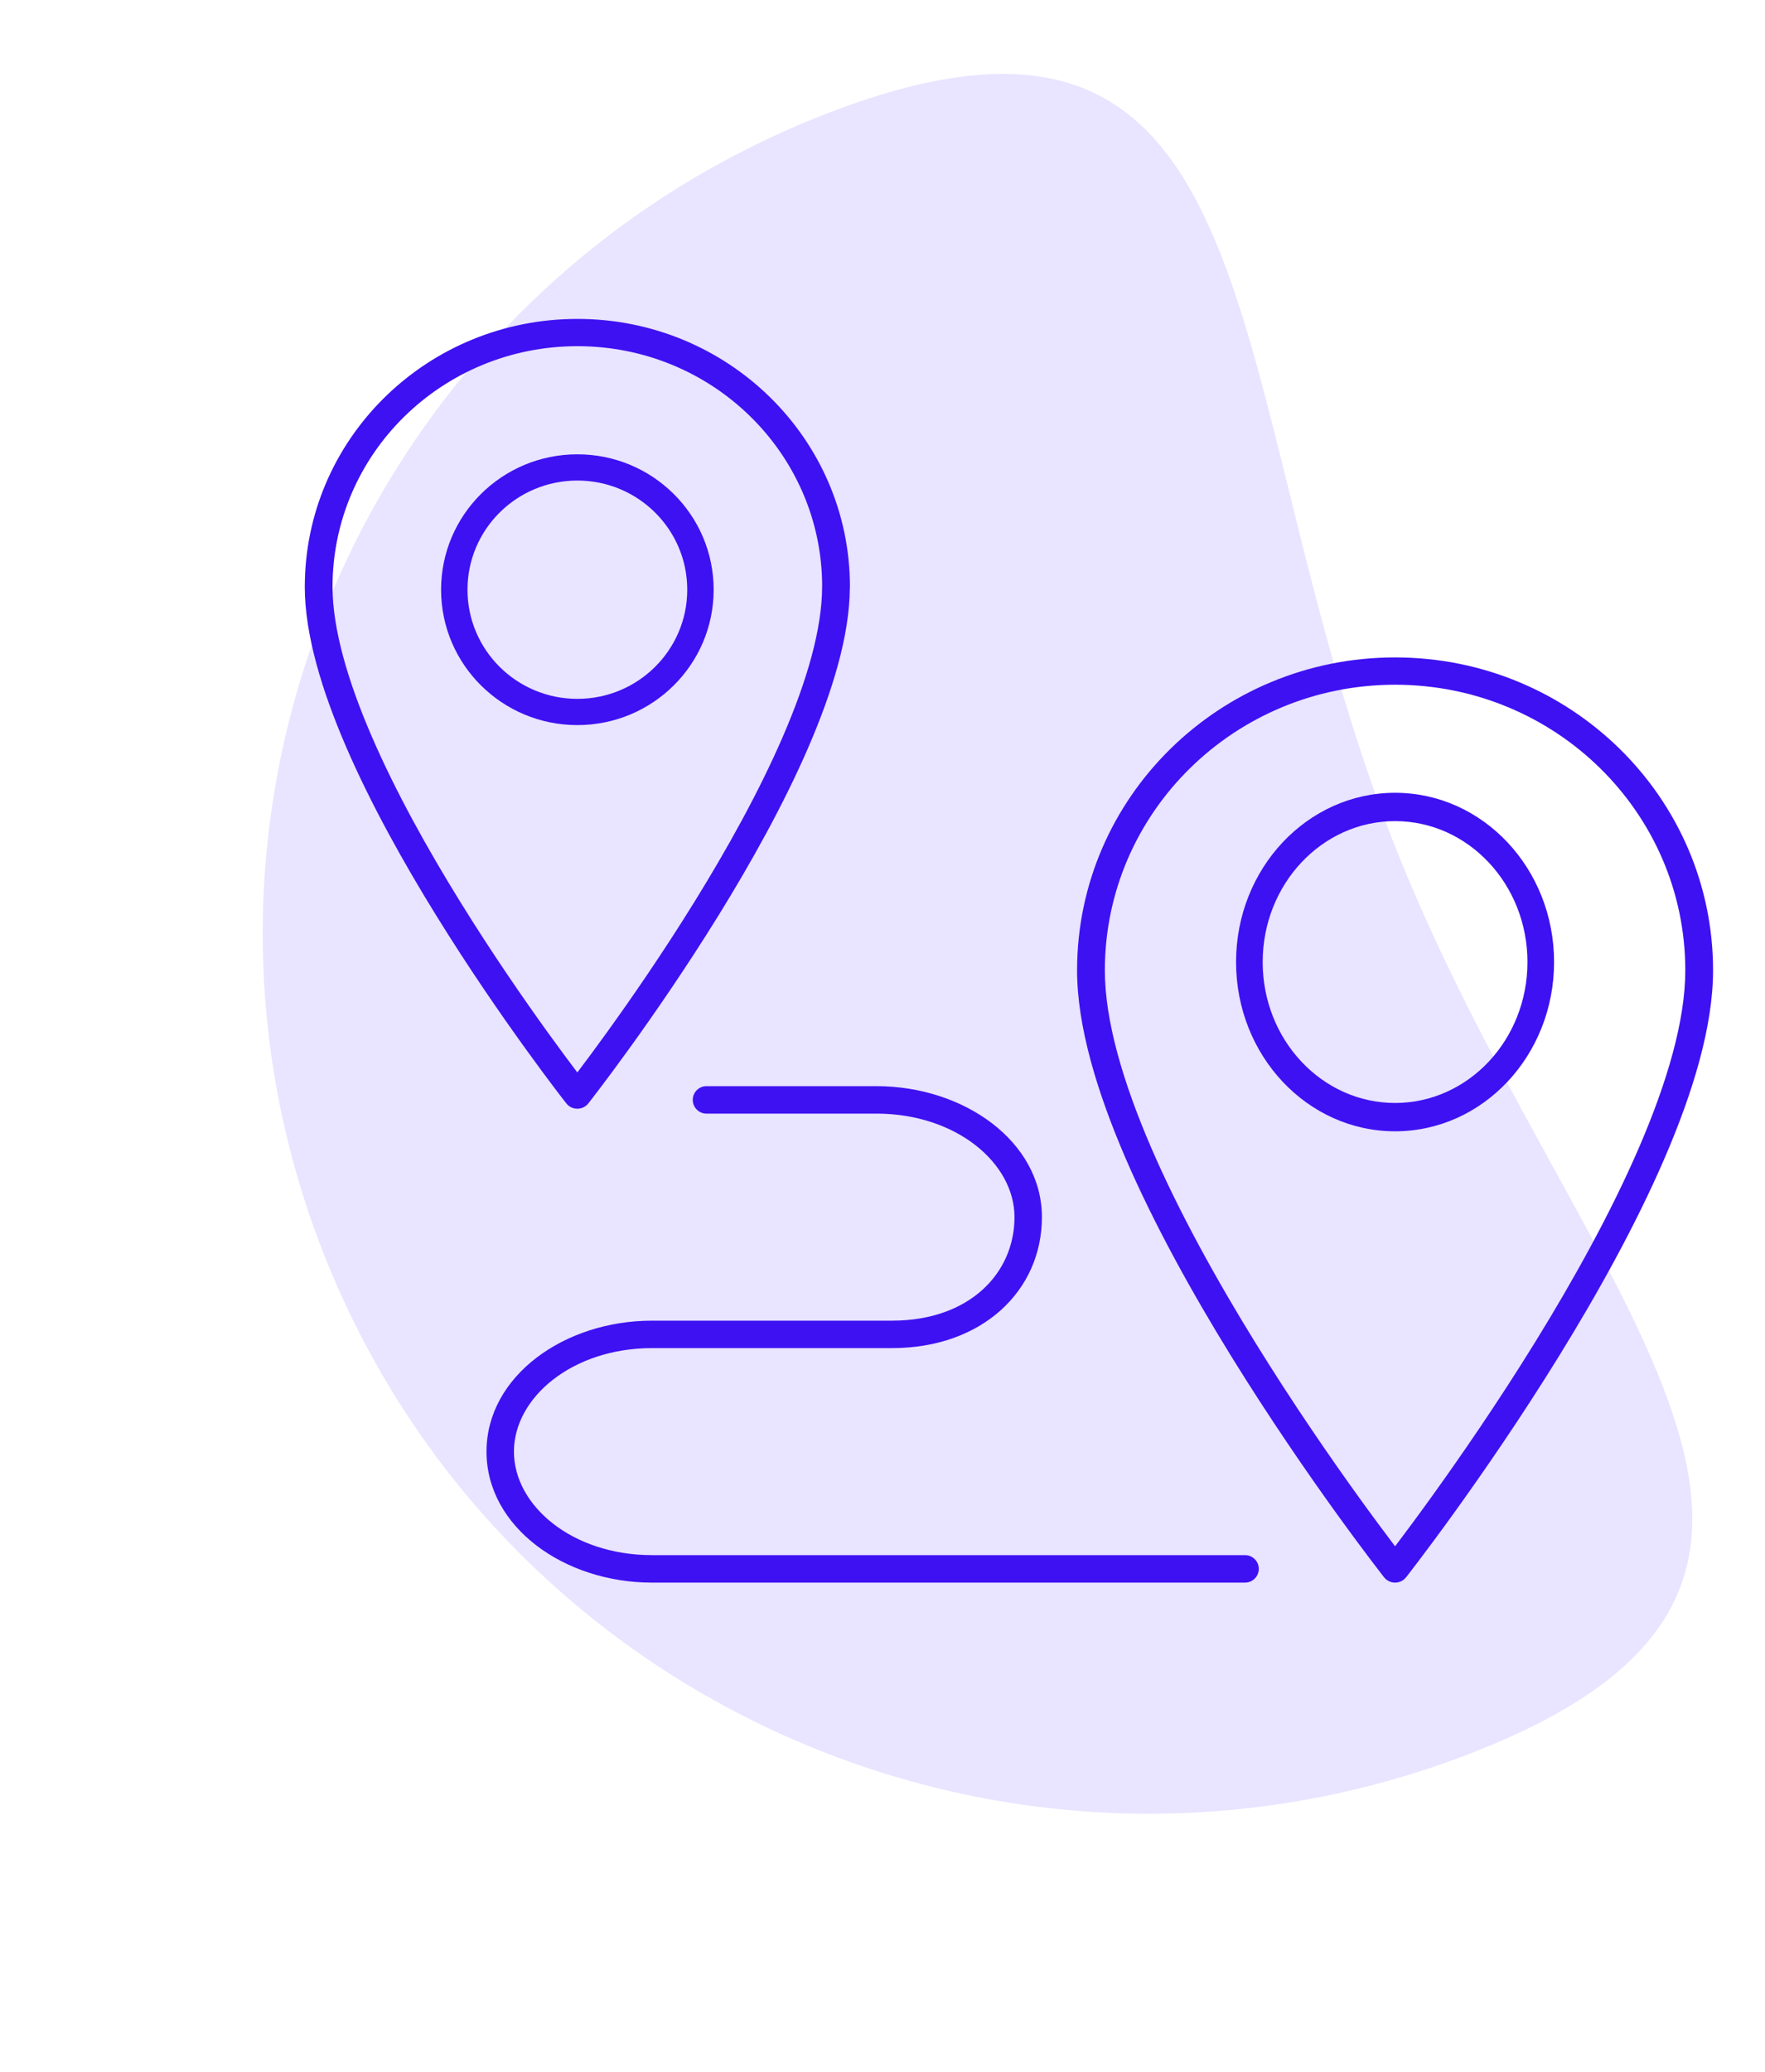
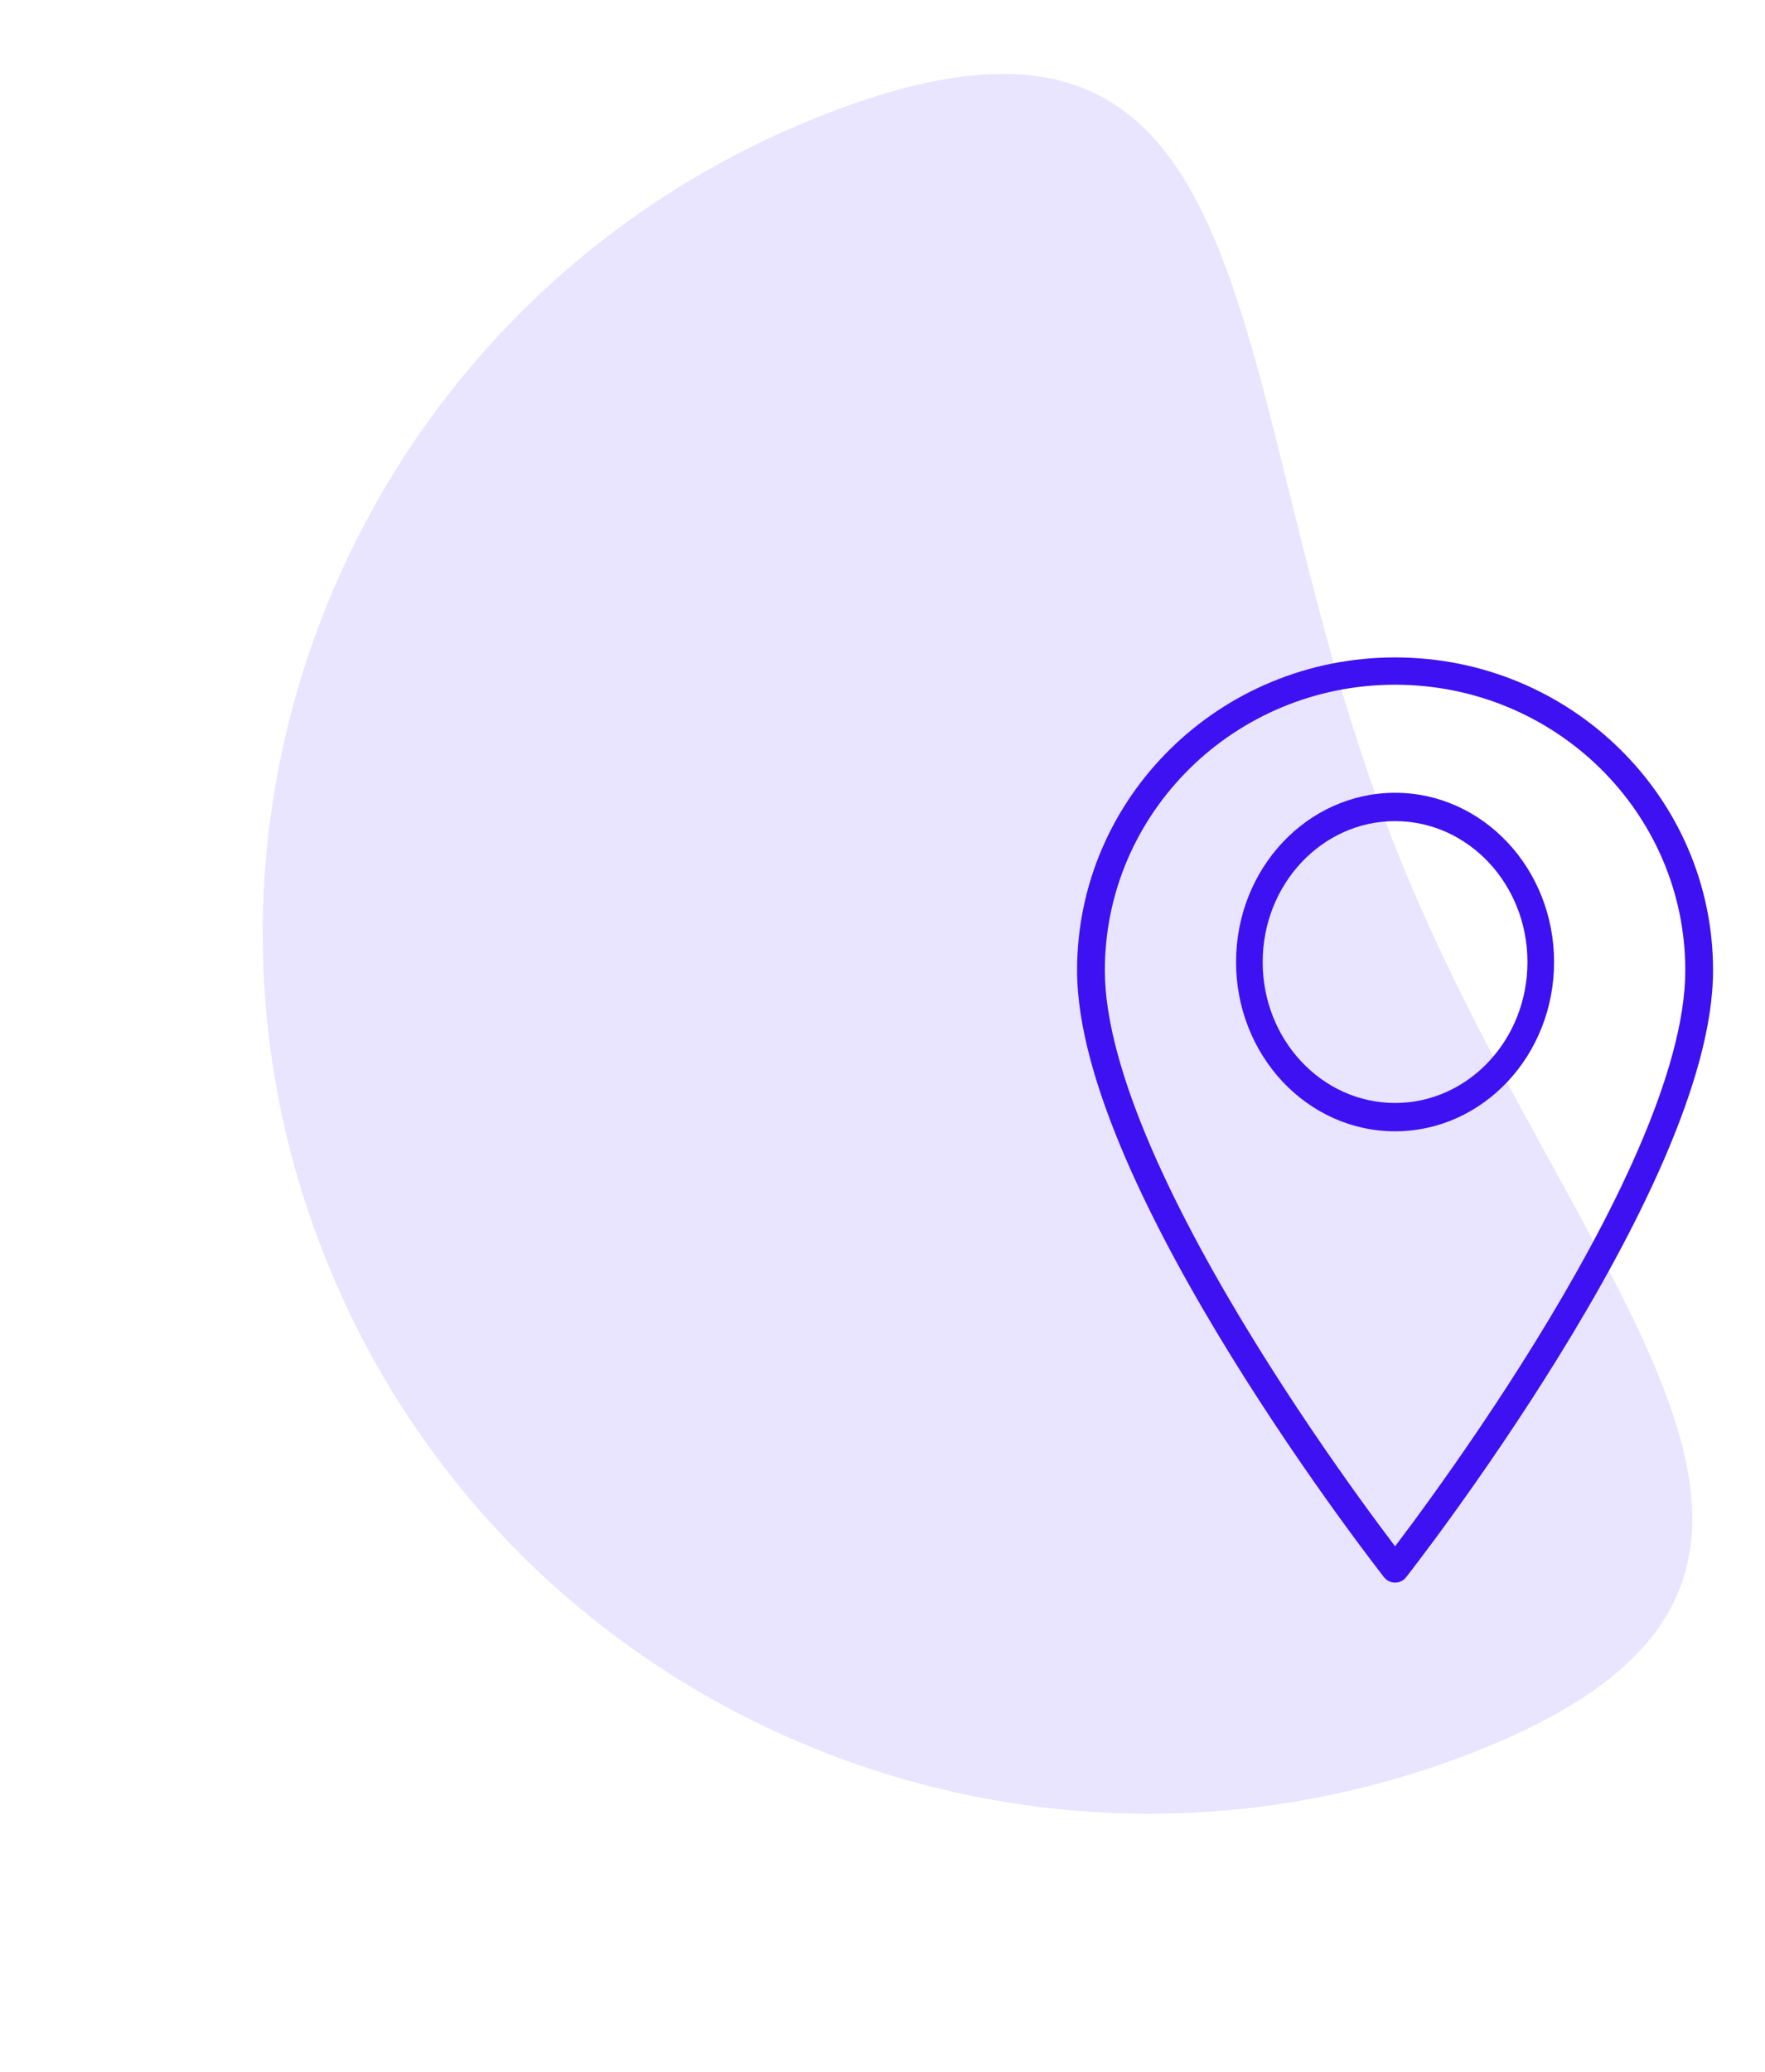
<svg xmlns="http://www.w3.org/2000/svg" width="75" height="88" viewBox="0 0 75 88" fill="none">
  <path d="M59.165 35.654C66.683 54.897 81.812 67.018 62.43 74.483C43.048 81.948 21.241 72.4 13.722 53.156C6.203 33.913 15.82 12.261 35.202 4.796C54.584 -2.67 51.646 16.41 59.165 35.654Z" fill="#E9E4FF" />
  <path d="M64.906 40.855C64.906 37.55 62.388 34.87 59.281 34.87C56.174 34.87 53.655 37.55 53.655 40.855C53.655 44.16 56.174 46.839 59.281 46.839C62.388 46.839 64.906 44.16 64.906 40.855ZM66.037 40.855C66.037 44.824 63.012 48.042 59.281 48.042C55.55 48.042 52.524 44.824 52.524 40.855C52.524 36.885 55.549 33.667 59.281 33.667C63.012 33.667 66.037 36.885 66.037 40.855Z" fill="#3E11F2" />
  <path d="M59.748 66.982C59.636 67.124 59.463 67.208 59.281 67.208C59.098 67.208 58.926 67.124 58.814 66.982L59.281 66.627L59.748 66.982ZM71.613 41.208C71.613 34.509 66.092 29.078 59.281 29.078C52.47 29.078 46.948 34.509 46.948 41.208C46.948 43.337 47.719 45.962 48.92 48.744C50.117 51.513 51.717 54.384 53.324 56.986C54.93 59.587 56.537 61.91 57.743 63.584C58.346 64.42 58.848 65.093 59.199 65.557C59.227 65.594 59.255 65.63 59.281 65.664C59.307 65.63 59.335 65.594 59.363 65.557C59.714 65.093 60.216 64.42 60.818 63.584C62.024 61.91 63.632 59.587 65.238 56.986C66.845 54.384 68.445 51.513 69.641 48.744C70.843 45.962 71.613 43.337 71.613 41.208ZM72.793 41.208C72.793 43.572 71.949 46.37 70.727 49.198C69.501 52.037 67.87 54.96 66.246 57.589C64.622 60.219 62.998 62.566 61.781 64.255C61.173 65.1 60.665 65.78 60.309 66.25C60.132 66.485 59.992 66.668 59.896 66.791C59.848 66.853 59.811 66.901 59.786 66.933C59.774 66.949 59.764 66.961 59.758 66.969C59.754 66.973 59.752 66.977 59.75 66.979C59.749 66.98 59.749 66.981 59.748 66.981C59.748 66.981 59.748 66.982 59.748 66.982L59.281 66.627L58.814 66.982L58.813 66.981C58.813 66.981 58.812 66.98 58.811 66.979C58.81 66.977 58.807 66.974 58.804 66.969C58.797 66.961 58.788 66.949 58.775 66.933C58.75 66.901 58.714 66.853 58.666 66.791C58.57 66.668 58.43 66.485 58.252 66.25C57.896 65.78 57.389 65.1 56.78 64.255C55.563 62.566 53.94 60.219 52.315 57.589C50.692 54.96 49.061 52.037 47.834 49.198C46.613 46.37 45.768 43.572 45.768 41.208C45.768 33.868 51.818 27.918 59.281 27.918C66.743 27.918 72.793 33.868 72.793 41.208Z" fill="#3E11F2" />
-   <path d="M29.203 25.042C29.203 22.482 27.112 20.407 24.534 20.407C21.955 20.407 19.865 22.482 19.865 25.042C19.865 27.602 21.955 29.678 24.534 29.678C27.112 29.678 29.203 27.602 29.203 25.042ZM30.325 25.042C30.325 28.218 27.732 30.792 24.534 30.792C21.335 30.792 18.743 28.218 18.743 25.042C18.743 21.867 21.335 19.293 24.534 19.293C27.732 19.293 30.325 21.867 30.325 25.042Z" fill="#3E11F2" />
-   <path d="M24.999 46.859C24.887 47 24.715 47.083 24.532 47.083C24.35 47.083 24.178 47 24.066 46.859L24.532 46.504L24.999 46.859ZM24.535 13.543C30.933 13.543 36.116 18.634 36.116 24.917C36.116 24.939 36.115 24.96 36.112 24.98C36.097 26.992 35.378 29.357 34.349 31.737C33.303 34.154 31.914 36.639 30.532 38.874C29.149 41.11 27.767 43.105 26.731 44.54C26.212 45.257 25.78 45.836 25.477 46.236C25.326 46.435 25.207 46.591 25.125 46.696C25.084 46.749 25.053 46.789 25.032 46.816C25.021 46.83 25.013 46.841 25.007 46.848C25.005 46.851 25.002 46.854 25.001 46.855C25 46.856 25 46.857 24.999 46.858L24.999 46.858L24.532 46.504L24.066 46.858L24.066 46.858C24.065 46.857 24.064 46.856 24.064 46.855C24.062 46.854 24.06 46.851 24.057 46.847C24.052 46.84 24.044 46.83 24.033 46.816C24.012 46.789 23.98 46.748 23.939 46.696C23.858 46.59 23.738 46.435 23.587 46.236C23.284 45.836 22.852 45.257 22.334 44.539C21.298 43.104 19.916 41.109 18.533 38.873C17.151 36.638 15.761 34.152 14.716 31.736C13.675 29.331 12.951 26.942 12.951 24.917V24.917L12.956 24.623C13.117 18.476 18.238 13.543 24.535 13.543ZM24.535 14.701C18.789 14.701 14.133 19.273 14.13 24.917C14.131 26.708 14.78 28.925 15.801 31.283C16.816 33.63 18.175 36.063 19.541 38.272C20.905 40.478 22.271 42.45 23.296 43.87C23.808 44.579 24.234 45.15 24.532 45.543C24.831 45.15 25.257 44.579 25.769 43.87C26.794 42.45 28.16 40.479 29.524 38.273C30.89 36.065 32.248 33.631 33.264 31.284C34.284 28.926 34.934 26.708 34.934 24.917C34.934 24.901 34.935 24.886 34.936 24.87C34.911 19.248 30.266 14.701 24.535 14.701Z" fill="#3E11F2" />
-   <path d="M20.673 61.645C20.673 58.443 23.972 56.083 27.708 56.083H37.906C41.208 56.083 43.109 54.058 43.109 51.687C43.109 49.392 40.631 47.291 37.239 47.291H30.02C29.698 47.291 29.437 47.03 29.437 46.708C29.437 46.386 29.698 46.125 30.02 46.125H37.239C40.975 46.125 44.274 48.485 44.274 51.687C44.274 54.814 41.733 57.249 37.906 57.249H27.708C24.317 57.249 21.839 59.35 21.839 61.645C21.839 63.941 24.317 66.041 27.708 66.041H52.907L52.966 66.044C53.26 66.074 53.49 66.323 53.49 66.624C53.489 66.926 53.26 67.174 52.966 67.204L52.907 67.208H27.708C23.972 67.207 20.673 64.848 20.673 61.645Z" fill="#3E11F2" />
</svg>